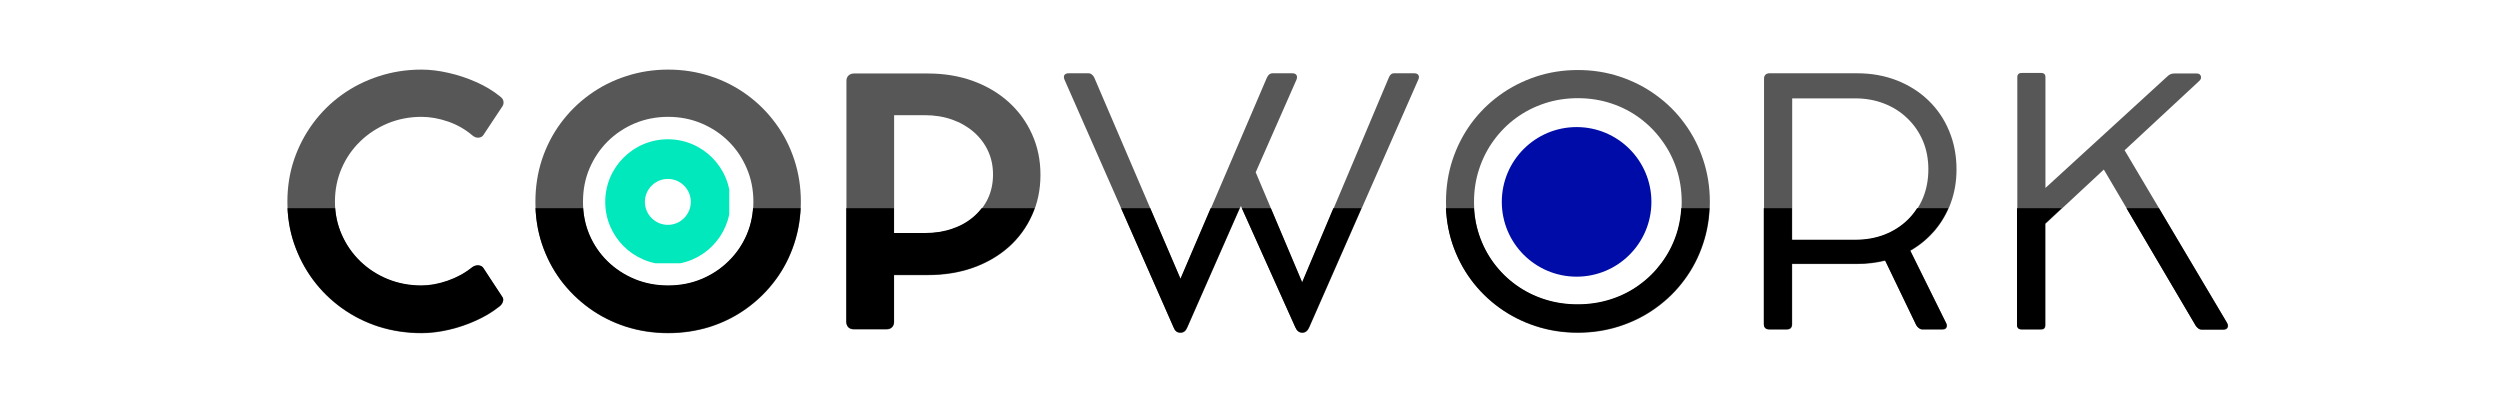
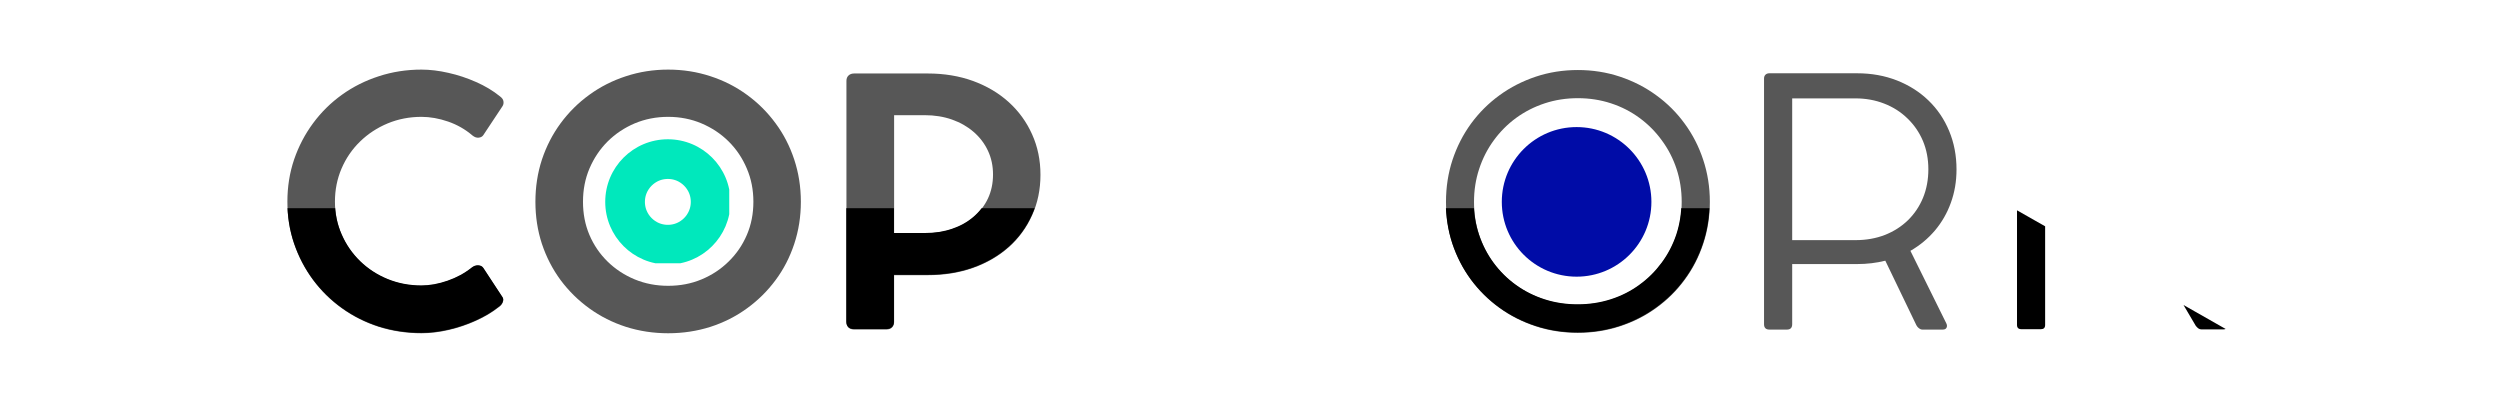
<svg xmlns="http://www.w3.org/2000/svg" width="500" zoomAndPan="magnify" viewBox="0 0 375 61.5" height="82" preserveAspectRatio="xMidYMid meet">
  <defs>
    <clipPath id="c3c9cff681">
      <path d="M 43 31.234 L 76 31.234 L 76 50 L 43 50 Z M 43 31.234 " clip-rule="nonzero" />
    </clipPath>
    <clipPath id="e9e6cf162e">
-       <path d="M 80 31.234 L 121 31.234 L 121 50 L 80 50 Z M 80 31.234 " clip-rule="nonzero" />
-     </clipPath>
+       </clipPath>
    <clipPath id="431040bb62">
      <path d="M 126 31.234 L 157 31.234 L 157 50 L 126 50 Z M 126 31.234 " clip-rule="nonzero" />
    </clipPath>
    <clipPath id="005f4f8091">
      <path d="M 159 31.234 L 213 31.234 L 213 50 L 159 50 Z M 159 31.234 " clip-rule="nonzero" />
    </clipPath>
    <clipPath id="271e4e5d52">
      <path d="M 216 31.234 L 257 31.234 L 257 50 L 216 50 Z M 216 31.234 " clip-rule="nonzero" />
    </clipPath>
    <clipPath id="c3251c9045">
-       <path d="M 264 31.234 L 294 31.234 L 294 50 L 264 50 Z M 264 31.234 " clip-rule="nonzero" />
-     </clipPath>
+       </clipPath>
    <clipPath id="1ef6708856">
-       <path d="M 302 31.234 L 335 31.234 L 335 50 L 302 50 Z M 302 31.234 " clip-rule="nonzero" />
+       <path d="M 302 31.234 L 335 50 L 302 50 Z M 302 31.234 " clip-rule="nonzero" />
    </clipPath>
    <clipPath id="ad337f5c1c">
      <path d="M 90.785 20.891 L 109.387 20.891 L 109.387 39.488 L 90.785 39.488 Z M 90.785 20.891 " clip-rule="nonzero" />
    </clipPath>
    <clipPath id="4a0ac4e9b8">
      <path d="M 100.18 20.891 C 94.992 20.891 90.785 25.094 90.785 30.281 C 90.785 35.469 94.992 39.676 100.18 39.676 C 105.367 39.676 109.57 35.469 109.57 30.281 C 109.57 25.094 105.367 20.891 100.18 20.891 Z M 100.18 20.891 " clip-rule="nonzero" />
    </clipPath>
    <clipPath id="9c2cb60889">
      <path d="M 225.27 19.062 L 247.711 19.062 L 247.711 41.5 L 225.27 41.5 Z M 225.27 19.062 " clip-rule="nonzero" />
    </clipPath>
    <clipPath id="dce6c9822f">
      <path d="M 236.492 19.062 C 230.293 19.062 225.27 24.086 225.27 30.281 C 225.27 36.48 230.293 41.5 236.492 41.5 C 242.688 41.5 247.711 36.48 247.711 30.281 C 247.711 24.086 242.688 19.062 236.492 19.062 Z M 236.492 19.062 " clip-rule="nonzero" />
    </clipPath>
  </defs>
  <path fill="#575757" d="M 70.781 40.176 C 71.094 39.938 71.414 39.824 71.742 39.848 C 72.074 39.859 72.328 39.984 72.496 40.223 L 75.379 44.617 C 75.512 44.801 75.527 45.035 75.426 45.328 C 75.32 45.609 75.129 45.855 74.844 46.051 C 73.836 46.852 72.676 47.543 71.363 48.129 C 70.059 48.719 68.707 49.176 67.301 49.5 C 65.891 49.824 64.531 49.988 63.223 49.988 C 60.984 49.988 58.852 49.664 56.828 49.027 C 54.812 48.379 52.969 47.453 51.297 46.254 C 49.629 45.059 48.184 43.641 46.969 42.004 C 45.746 40.359 44.797 38.539 44.117 36.555 C 43.445 34.57 43.109 32.469 43.109 30.238 C 43.109 28.016 43.445 25.906 44.117 23.922 C 44.797 21.938 45.746 20.125 46.969 18.473 C 48.184 16.828 49.629 15.402 51.297 14.207 C 52.969 13.008 54.812 12.086 56.828 11.434 C 58.852 10.773 60.984 10.441 63.223 10.441 C 64.5 10.441 65.852 10.605 67.27 10.93 C 68.688 11.246 70.062 11.703 71.41 12.301 C 72.754 12.891 73.949 13.605 75 14.457 C 75.316 14.691 75.488 14.941 75.52 15.215 C 75.559 15.477 75.512 15.715 75.379 15.922 L 72.496 20.27 C 72.359 20.48 72.137 20.609 71.82 20.648 C 71.512 20.691 71.195 20.582 70.859 20.316 C 69.797 19.402 68.582 18.711 67.223 18.238 C 65.855 17.766 64.52 17.527 63.223 17.527 C 61.426 17.527 59.738 17.855 58.164 18.504 C 56.59 19.16 55.203 20.066 54.008 21.23 C 52.816 22.387 51.898 23.734 51.234 25.277 C 50.574 26.82 50.242 28.477 50.242 30.238 C 50.242 32.016 50.578 33.668 51.25 35.199 C 51.922 36.734 52.852 38.078 54.039 39.23 C 55.223 40.379 56.598 41.27 58.164 41.91 C 59.738 42.551 61.426 42.871 63.223 42.871 C 64.469 42.871 65.777 42.633 67.141 42.16 C 68.504 41.688 69.719 41.027 70.781 40.176 Z M 70.781 40.176 " fill-opacity="1" fill-rule="nonzero" />
  <path fill="#575757" d="M 80.312 30.27 C 80.312 28.047 80.637 25.934 81.289 23.938 C 81.953 21.945 82.887 20.129 84.094 18.488 C 85.309 16.844 86.742 15.418 88.395 14.223 C 90.051 13.016 91.883 12.086 93.891 11.434 C 95.895 10.773 98.004 10.441 100.223 10.441 C 102.445 10.441 104.559 10.773 106.566 11.434 C 108.57 12.086 110.398 13.016 112.047 14.223 C 113.695 15.418 115.125 16.844 116.332 18.488 C 117.551 20.129 118.48 21.945 119.137 23.938 C 119.797 25.934 120.129 28.047 120.129 30.27 C 120.129 32.488 119.797 34.594 119.137 36.586 C 118.48 38.57 117.551 40.383 116.332 42.02 C 115.125 43.648 113.695 45.059 112.047 46.254 C 110.398 47.453 108.57 48.379 106.566 49.027 C 104.559 49.664 102.445 49.988 100.223 49.988 C 98.004 49.988 95.895 49.664 93.891 49.027 C 91.883 48.379 90.051 47.453 88.395 46.254 C 86.742 45.059 85.309 43.648 84.094 42.02 C 82.887 40.383 81.953 38.57 81.289 36.586 C 80.637 34.594 80.312 32.488 80.312 30.27 Z M 87.449 30.27 C 87.449 32.059 87.766 33.711 88.41 35.23 C 89.059 36.754 89.969 38.09 91.133 39.23 C 92.309 40.379 93.668 41.27 95.211 41.91 C 96.766 42.551 98.434 42.871 100.223 42.871 C 102.023 42.871 103.695 42.551 105.23 41.91 C 106.773 41.27 108.129 40.379 109.293 39.23 C 110.465 38.09 111.379 36.754 112.031 35.23 C 112.684 33.711 113.008 32.059 113.008 30.27 C 113.008 28.465 112.68 26.797 112.016 25.262 C 111.363 23.719 110.457 22.371 109.293 21.215 C 108.129 20.059 106.766 19.16 105.215 18.504 C 103.672 17.855 102.004 17.527 100.223 17.527 C 98.434 17.527 96.766 17.855 95.211 18.504 C 93.668 19.16 92.316 20.059 91.148 21.215 C 89.992 22.371 89.086 23.719 88.426 25.262 C 87.77 26.797 87.449 28.465 87.449 30.27 Z M 87.449 30.27 " fill-opacity="1" fill-rule="nonzero" />
  <path fill="#575757" d="M 139.172 11.023 C 141.629 11.023 143.887 11.398 145.945 12.141 C 148 12.891 149.789 13.945 151.301 15.309 C 152.812 16.676 153.98 18.285 154.812 20.145 C 155.648 21.992 156.07 24.016 156.07 26.223 C 156.07 28.426 155.648 30.457 154.812 32.301 C 153.98 34.152 152.812 35.746 151.301 37.09 C 149.789 38.426 148 39.461 145.945 40.191 C 143.887 40.918 141.629 41.277 139.172 41.277 L 134.117 41.277 L 134.117 48.305 C 134.117 48.629 134.016 48.898 133.816 49.105 C 133.617 49.32 133.328 49.422 132.953 49.422 L 128.117 49.422 C 127.758 49.422 127.473 49.324 127.266 49.121 C 127.066 48.914 126.965 48.641 126.965 48.305 L 126.965 12.125 C 126.965 11.793 127.07 11.523 127.281 11.324 C 127.488 11.125 127.77 11.023 128.117 11.023 L 130.715 11.023 C 131.227 11.023 131.695 11.023 132.117 11.023 C 132.547 11.023 132.863 11.023 133.078 11.023 Z M 138.699 35.012 C 140.188 35.012 141.559 34.801 142.809 34.379 C 144.059 33.965 145.141 33.355 146.055 32.57 C 146.977 31.773 147.691 30.836 148.195 29.766 C 148.699 28.688 148.953 27.492 148.953 26.176 C 148.953 24.875 148.699 23.688 148.195 22.617 C 147.691 21.535 146.977 20.598 146.055 19.797 C 145.141 19 144.059 18.379 142.809 17.938 C 141.559 17.496 140.188 17.277 138.699 17.277 L 134.117 17.277 L 134.117 35.012 Z M 138.699 35.012 " fill-opacity="1" fill-rule="nonzero" />
-   <path fill="#575757" d="M 212.121 10.992 C 212.445 10.992 212.66 11.086 212.766 11.277 C 212.879 11.457 212.867 11.688 212.734 11.969 L 196.387 49.137 C 196.156 49.66 195.824 49.926 195.395 49.926 L 195.332 49.926 C 194.891 49.926 194.551 49.66 194.324 49.137 L 186.133 30.898 L 178.102 49.137 C 177.891 49.66 177.559 49.926 177.109 49.926 L 177.031 49.926 C 176.578 49.926 176.25 49.66 176.055 49.137 L 159.676 11.953 C 159.559 11.672 159.555 11.441 159.66 11.262 C 159.773 11.082 159.984 10.992 160.289 10.992 L 163.25 10.992 C 163.461 10.992 163.637 11.055 163.785 11.184 C 163.945 11.309 164.062 11.465 164.148 11.656 L 177.094 41.863 L 190.023 11.672 C 190.223 11.223 190.504 10.992 190.875 10.992 L 193.836 10.992 C 194.16 10.992 194.375 11.086 194.48 11.277 C 194.582 11.457 194.578 11.688 194.465 11.969 L 188.355 25.844 L 195.348 42.398 L 208.309 11.672 C 208.477 11.223 208.742 10.992 209.113 10.992 Z M 212.121 10.992 " fill-opacity="1" fill-rule="nonzero" />
  <path fill="#575757" d="M 216.898 30.285 C 216.898 28.074 217.223 25.969 217.875 23.984 C 218.535 21.992 219.465 20.176 220.66 18.535 C 221.867 16.891 223.293 15.473 224.93 14.285 C 226.574 13.086 228.395 12.16 230.379 11.496 C 232.363 10.836 234.461 10.504 236.68 10.504 C 238.891 10.504 240.996 10.836 242.98 11.496 C 244.973 12.16 246.789 13.086 248.43 14.285 C 250.074 15.473 251.5 16.891 252.695 18.535 C 253.902 20.176 254.832 21.992 255.484 23.984 C 256.145 25.969 256.477 28.074 256.477 30.285 C 256.477 32.492 256.145 34.586 255.484 36.57 C 254.832 38.547 253.902 40.348 252.695 41.973 C 251.5 43.602 250.074 45.008 248.43 46.191 C 246.789 47.383 244.973 48.301 242.98 48.949 C 240.996 49.598 238.891 49.926 236.68 49.926 C 234.461 49.926 232.363 49.598 230.379 48.949 C 228.395 48.301 226.574 47.383 224.93 46.191 C 223.293 45.008 221.867 43.602 220.66 41.973 C 219.465 40.348 218.535 38.547 217.875 36.57 C 217.223 34.586 216.898 32.492 216.898 30.285 Z M 221.102 30.285 C 221.102 32.031 221.359 33.68 221.875 35.23 C 222.387 36.773 223.117 38.188 224.062 39.469 C 225.008 40.75 226.129 41.859 227.418 42.789 C 228.719 43.727 230.152 44.445 231.719 44.949 C 233.281 45.453 234.934 45.703 236.68 45.703 C 238.418 45.703 240.074 45.453 241.641 44.949 C 243.215 44.445 244.641 43.727 245.926 42.789 C 247.215 41.859 248.332 40.75 249.277 39.469 C 250.23 38.188 250.969 36.773 251.484 35.23 C 251.996 33.68 252.254 32.031 252.254 30.285 C 252.254 28.547 251.996 26.895 251.484 25.34 C 250.969 23.777 250.23 22.348 249.277 21.059 C 248.332 19.758 247.215 18.633 245.926 17.688 C 244.641 16.742 243.215 16.012 241.641 15.496 C 240.074 14.984 238.418 14.727 236.68 14.727 C 234.934 14.727 233.281 14.984 231.719 15.496 C 230.152 16.012 228.719 16.742 227.418 17.688 C 226.129 18.633 225.008 19.758 224.062 21.059 C 223.117 22.348 222.387 23.777 221.875 25.34 C 221.359 26.895 221.102 28.547 221.102 30.285 Z M 221.102 30.285 " fill-opacity="1" fill-rule="nonzero" />
  <path fill="#575757" d="M 286.562 37.625 L 291.934 48.477 C 292.066 48.727 292.082 48.957 291.98 49.152 C 291.887 49.344 291.695 49.438 291.414 49.438 L 288.355 49.438 C 288.188 49.438 288.02 49.375 287.852 49.25 C 287.684 49.121 287.555 48.973 287.461 48.793 L 282.797 39.105 C 281.441 39.445 280.035 39.609 278.578 39.609 L 268.828 39.609 L 268.828 48.633 C 268.828 49.168 268.562 49.438 268.039 49.438 L 265.41 49.438 C 264.875 49.438 264.605 49.168 264.605 48.633 L 264.605 11.781 C 264.605 11.539 264.676 11.352 264.812 11.215 C 264.957 11.066 265.156 10.992 265.41 10.992 L 266.086 10.992 C 266.496 10.992 266.91 10.992 267.332 10.992 C 267.75 10.992 268.039 10.992 268.199 10.992 L 278.578 10.992 C 280.727 10.992 282.711 11.352 284.531 12.062 C 286.355 12.781 287.938 13.781 289.27 15.07 C 290.613 16.363 291.648 17.891 292.375 19.656 C 293.105 21.41 293.477 23.332 293.477 25.418 C 293.477 27.207 293.191 28.875 292.625 30.426 C 292.066 31.973 291.27 33.355 290.23 34.586 C 289.191 35.805 287.969 36.816 286.562 37.625 Z M 278.324 36.02 C 279.918 36.02 281.383 35.762 282.719 35.246 C 284.051 34.723 285.207 33.988 286.184 33.043 C 287.16 32.09 287.918 30.965 288.453 29.672 C 288.988 28.371 289.254 26.941 289.254 25.387 C 289.254 23.844 288.98 22.426 288.438 21.137 C 287.887 19.844 287.117 18.723 286.121 17.766 C 285.133 16.801 283.973 16.059 282.641 15.543 C 281.305 15.02 279.867 14.758 278.324 14.758 L 268.828 14.758 L 268.828 36.02 Z M 278.324 36.02 " fill-opacity="1" fill-rule="nonzero" />
-   <path fill="#575757" d="M 334.062 48.43 C 334.23 48.703 334.262 48.945 334.16 49.152 C 334.051 49.367 333.852 49.469 333.559 49.469 L 330.254 49.469 C 330.102 49.469 329.957 49.422 329.812 49.328 C 329.676 49.223 329.543 49.09 329.418 48.934 L 315.574 25.434 L 306.816 33.578 L 306.816 48.809 C 306.816 49.227 306.605 49.438 306.188 49.438 L 303.258 49.438 C 302.816 49.438 302.598 49.227 302.598 48.809 L 302.598 11.574 C 302.598 11.156 302.816 10.945 303.258 10.945 L 306.188 10.945 C 306.605 10.945 306.816 11.156 306.816 11.574 L 306.816 28.191 L 324.977 11.574 C 325.199 11.355 325.391 11.211 325.559 11.133 C 325.727 11.062 325.922 11.023 326.141 11.023 L 329.527 11.023 C 329.844 11.023 330.039 11.156 330.129 11.418 C 330.211 11.672 330.137 11.906 329.906 12.125 L 318.691 22.539 Z M 334.062 48.43 " fill-opacity="1" fill-rule="nonzero" />
  <g clip-path="url(#c3c9cff681)">
    <path fill="#000000" d="M 70.77 40.117 C 71.082 39.879 71.402 39.77 71.73 39.789 C 72.062 39.801 72.316 39.926 72.484 40.164 L 75.367 44.559 C 75.5 44.738 75.516 44.977 75.414 45.266 C 75.309 45.551 75.113 45.793 74.832 45.992 C 73.824 46.789 72.66 47.484 71.352 48.07 C 70.047 48.66 68.691 49.117 67.289 49.441 C 65.879 49.762 64.52 49.93 63.211 49.93 C 60.973 49.93 58.84 49.605 56.816 48.969 C 54.801 48.316 52.957 47.395 51.289 46.195 C 49.621 45 48.176 43.582 46.957 41.945 C 45.738 40.301 44.789 38.48 44.109 36.496 C 43.434 34.512 43.102 32.41 43.102 30.184 C 43.102 27.957 43.434 25.852 44.109 23.867 C 44.789 21.883 45.738 20.066 46.957 18.418 C 48.176 16.773 49.621 15.348 51.289 14.152 C 52.957 12.953 54.801 12.035 56.816 11.379 C 58.84 10.719 60.973 10.387 63.211 10.387 C 64.488 10.387 65.84 10.555 67.258 10.875 C 68.672 11.191 70.051 11.648 71.398 12.246 C 72.742 12.836 73.938 13.555 74.988 14.402 C 75.305 14.637 75.477 14.887 75.508 15.16 C 75.547 15.422 75.5 15.66 75.367 15.867 L 72.484 20.215 C 72.348 20.426 72.121 20.551 71.809 20.594 C 71.5 20.637 71.18 20.523 70.848 20.262 C 69.785 19.348 68.57 18.656 67.211 18.184 C 65.844 17.711 64.508 17.473 63.211 17.473 C 61.414 17.473 59.73 17.801 58.156 18.449 C 56.578 19.105 55.195 20.008 53.996 21.176 C 52.809 22.332 51.887 23.68 51.227 25.223 C 50.566 26.766 50.234 28.418 50.234 30.184 C 50.234 31.957 50.57 33.609 51.242 35.141 C 51.91 36.676 52.84 38.02 54.027 39.172 C 55.215 40.32 56.586 41.211 58.156 41.852 C 59.73 42.492 61.414 42.812 63.211 42.812 C 64.457 42.812 65.766 42.574 67.129 42.102 C 68.492 41.629 69.707 40.969 70.77 40.117 Z M 70.77 40.117 " fill-opacity="1" fill-rule="nonzero" />
  </g>
  <g clip-path="url(#e9e6cf162e)">
    <path fill="#000000" d="M 80.301 30.215 C 80.301 27.988 80.621 25.879 81.277 23.883 C 81.938 21.891 82.871 20.07 84.078 18.434 C 85.297 16.789 86.727 15.363 88.379 14.168 C 90.035 12.961 91.867 12.035 93.875 11.379 C 95.879 10.719 97.988 10.387 100.203 10.387 C 102.43 10.387 104.543 10.719 106.551 11.379 C 108.555 12.035 110.379 12.961 112.031 14.168 C 113.676 15.363 115.105 16.789 116.312 18.434 C 117.531 20.07 118.461 21.891 119.117 23.883 C 119.777 25.879 120.109 27.988 120.109 30.215 C 120.109 32.43 119.777 34.535 119.117 36.527 C 118.461 38.512 117.531 40.324 116.312 41.961 C 115.105 43.59 113.676 45 112.031 46.195 C 110.379 47.395 108.555 48.316 106.551 48.969 C 104.543 49.605 102.43 49.93 100.203 49.93 C 97.988 49.93 95.879 49.605 93.875 48.969 C 91.867 48.316 90.035 47.395 88.379 46.195 C 86.727 45 85.297 43.59 84.078 41.961 C 82.871 40.324 81.938 38.512 81.277 36.527 C 80.621 34.535 80.301 32.43 80.301 30.215 Z M 87.434 30.215 C 87.434 32 87.754 33.652 88.395 35.172 C 89.043 36.695 89.953 38.031 91.117 39.172 C 92.293 40.32 93.652 41.211 95.195 41.852 C 96.746 42.492 98.418 42.812 100.203 42.812 C 102.008 42.812 103.676 42.492 105.211 41.852 C 106.754 41.211 108.109 40.32 109.273 39.172 C 110.449 38.031 111.359 36.695 112.016 35.172 C 112.664 33.652 112.992 32 112.992 30.215 C 112.992 28.41 112.66 26.742 112 25.207 C 111.344 23.664 110.438 22.316 109.273 21.16 C 108.109 20.004 106.746 19.105 105.195 18.449 C 103.652 17.801 101.988 17.473 100.203 17.473 C 98.418 17.473 96.746 17.801 95.195 18.449 C 93.652 19.105 92.301 20.004 91.133 21.16 C 89.977 22.316 89.07 23.664 88.41 25.207 C 87.758 26.742 87.434 28.41 87.434 30.215 Z M 87.434 30.215 " fill-opacity="1" fill-rule="nonzero" />
  </g>
  <g clip-path="url(#431040bb62)">
    <path fill="#000000" d="M 139.148 10.969 C 141.605 10.969 143.863 11.344 145.922 12.09 C 147.977 12.836 149.762 13.891 151.273 15.254 C 152.785 16.621 153.957 18.23 154.785 20.09 C 155.625 21.938 156.047 23.961 156.047 26.168 C 156.047 28.371 155.625 30.398 154.785 32.246 C 153.957 34.094 152.785 35.688 151.273 37.031 C 149.762 38.367 147.977 39.402 145.922 40.133 C 143.863 40.859 141.605 41.219 139.148 41.219 L 134.094 41.219 L 134.094 48.242 C 134.094 48.57 133.992 48.84 133.797 49.047 C 133.594 49.258 133.309 49.363 132.93 49.363 L 128.094 49.363 C 127.738 49.363 127.453 49.262 127.246 49.062 C 127.043 48.855 126.945 48.582 126.945 48.242 L 126.945 12.074 C 126.945 11.738 127.047 11.469 127.262 11.27 C 127.469 11.074 127.75 10.969 128.094 10.969 L 130.691 10.969 C 131.203 10.969 131.672 10.969 132.094 10.969 C 132.523 10.969 132.844 10.969 133.055 10.969 Z M 138.676 34.953 C 140.164 34.953 141.535 34.746 142.785 34.324 C 144.035 33.906 145.117 33.301 146.031 32.512 C 146.953 31.719 147.668 30.781 148.172 29.711 C 148.676 28.629 148.93 27.434 148.93 26.117 C 148.93 24.82 148.676 23.633 148.172 22.559 C 147.668 21.48 146.953 20.539 146.031 19.742 C 145.117 18.945 144.035 18.324 142.785 17.883 C 141.535 17.441 140.164 17.223 138.676 17.223 L 134.094 17.223 L 134.094 34.953 Z M 138.676 34.953 " fill-opacity="1" fill-rule="nonzero" />
  </g>
  <g clip-path="url(#005f4f8091)">
-     <path fill="#000000" d="M 212.086 10.938 C 212.41 10.938 212.625 11.035 212.73 11.223 C 212.848 11.402 212.836 11.633 212.699 11.914 L 196.355 49.078 C 196.125 49.602 195.793 49.867 195.363 49.867 L 195.301 49.867 C 194.859 49.867 194.52 49.602 194.293 49.078 L 186.105 30.844 L 178.074 49.078 C 177.859 49.602 177.531 49.867 177.082 49.867 L 177.004 49.867 C 176.551 49.867 176.223 49.602 176.027 49.078 L 159.648 11.898 C 159.531 11.617 159.527 11.387 159.633 11.207 C 159.746 11.031 159.957 10.938 160.262 10.938 L 163.223 10.938 C 163.434 10.938 163.609 11 163.758 11.129 C 163.918 11.254 164.035 11.41 164.121 11.602 L 177.066 41.805 L 189.992 11.617 C 190.191 11.168 190.473 10.938 190.844 10.938 L 193.805 10.938 C 194.129 10.938 194.344 11.035 194.449 11.223 C 194.551 11.402 194.547 11.633 194.434 11.914 L 188.324 25.789 L 195.316 42.34 L 208.277 11.617 C 208.441 11.168 208.707 10.938 209.078 10.938 Z M 212.086 10.938 " fill-opacity="1" fill-rule="nonzero" />
-   </g>
+     </g>
  <g clip-path="url(#271e4e5d52)">
    <path fill="#000000" d="M 216.863 30.23 C 216.863 28.016 217.188 25.914 217.84 23.93 C 218.5 21.938 219.43 20.121 220.625 18.48 C 221.832 16.836 223.258 15.418 224.895 14.23 C 226.539 13.035 228.359 12.105 230.344 11.441 C 232.328 10.781 234.426 10.449 236.641 10.449 C 238.855 10.449 240.957 10.781 242.941 11.441 C 244.934 12.105 246.75 13.035 248.387 14.23 C 250.035 15.418 251.461 16.836 252.656 18.48 C 253.859 20.121 254.789 21.938 255.441 23.93 C 256.105 25.914 256.434 28.016 256.434 30.23 C 256.434 32.434 256.105 34.527 255.441 36.512 C 254.789 38.488 253.859 40.289 252.656 41.914 C 251.461 43.543 250.035 44.949 248.387 46.133 C 246.75 47.324 244.934 48.238 242.941 48.891 C 240.957 49.539 238.855 49.867 236.641 49.867 C 234.426 49.867 232.328 49.539 230.344 48.891 C 228.359 48.238 226.539 47.324 224.895 46.133 C 223.258 44.949 221.832 43.543 220.625 41.914 C 219.43 40.289 218.5 38.488 217.84 36.512 C 217.188 34.527 216.863 32.434 216.863 30.23 Z M 221.066 30.23 C 221.066 31.973 221.324 33.621 221.84 35.172 C 222.352 36.715 223.082 38.129 224.027 39.41 C 224.973 40.691 226.09 41.801 227.383 42.73 C 228.68 43.668 230.113 44.387 231.68 44.891 C 233.242 45.395 234.898 45.645 236.641 45.645 C 238.383 45.645 240.035 45.395 241.602 44.891 C 243.176 44.387 244.602 43.668 245.883 42.73 C 247.176 41.801 248.293 40.691 249.238 39.41 C 250.191 38.129 250.926 36.715 251.445 35.172 C 251.957 33.621 252.215 31.973 252.215 30.23 C 252.215 28.488 251.957 26.84 251.445 25.285 C 250.926 23.723 250.191 22.293 249.238 21 C 248.293 19.703 247.176 18.578 245.883 17.633 C 244.602 16.688 243.176 15.957 241.602 15.441 C 240.035 14.93 238.383 14.672 236.641 14.672 C 234.898 14.672 233.242 14.93 231.68 15.441 C 230.113 15.957 228.68 16.688 227.383 17.633 C 226.09 18.578 224.973 19.703 224.027 21 C 223.082 22.293 222.352 23.723 221.84 25.285 C 221.324 26.84 221.066 28.488 221.066 30.23 Z M 221.066 30.23 " fill-opacity="1" fill-rule="nonzero" />
  </g>
  <g clip-path="url(#c3251c9045)">
    <path fill="#000000" d="M 286.516 37.566 L 291.887 48.418 C 292.02 48.668 292.035 48.898 291.934 49.094 C 291.84 49.281 291.648 49.379 291.367 49.379 L 288.312 49.379 C 288.141 49.379 287.973 49.312 287.809 49.188 C 287.637 49.062 287.508 48.914 287.414 48.73 L 282.754 39.047 C 281.398 39.387 279.988 39.551 278.531 39.551 L 268.785 39.551 L 268.785 48.574 C 268.785 49.109 268.52 49.379 267.996 49.379 L 265.367 49.379 C 264.832 49.379 264.566 49.109 264.566 48.574 L 264.566 11.727 C 264.566 11.484 264.633 11.297 264.77 11.16 C 264.914 11.016 265.117 10.938 265.367 10.938 L 266.043 10.938 C 266.453 10.938 266.867 10.938 267.289 10.938 C 267.707 10.938 267.996 10.938 268.156 10.938 L 278.531 10.938 C 280.684 10.938 282.664 11.297 284.484 12.008 C 286.312 12.727 287.891 13.727 289.223 15.016 C 290.566 16.309 291.602 17.836 292.328 19.602 C 293.059 21.355 293.43 23.277 293.43 25.363 C 293.43 27.152 293.145 28.82 292.578 30.371 C 292.02 31.914 291.223 33.301 290.184 34.527 C 289.145 35.75 287.922 36.762 286.516 37.566 Z M 278.281 35.961 C 279.875 35.961 281.34 35.703 282.672 35.188 C 284.004 34.664 285.16 33.93 286.137 32.984 C 287.113 32.031 287.871 30.906 288.406 29.613 C 288.941 28.316 289.207 26.887 289.207 25.332 C 289.207 23.789 288.934 22.371 288.391 21.078 C 287.844 19.789 287.07 18.668 286.074 17.711 C 285.086 16.746 283.926 16.004 282.594 15.488 C 281.262 14.965 279.824 14.703 278.281 14.703 L 268.785 14.703 L 268.785 35.961 Z M 278.281 35.961 " fill-opacity="1" fill-rule="nonzero" />
  </g>
  <g clip-path="url(#1ef6708856)">
    <path fill="#000000" d="M 334.012 48.371 C 334.176 48.645 334.207 48.887 334.105 49.094 C 334 49.305 333.797 49.41 333.508 49.41 L 330.199 49.41 C 330.051 49.41 329.906 49.363 329.758 49.266 C 329.621 49.164 329.492 49.031 329.367 48.875 L 315.523 25.379 L 306.77 33.52 L 306.77 48.746 C 306.77 49.168 306.555 49.379 306.141 49.379 L 303.211 49.379 C 302.77 49.379 302.551 49.168 302.551 48.746 L 302.551 11.523 C 302.551 11.105 302.77 10.891 303.211 10.891 L 306.141 10.891 C 306.555 10.891 306.77 11.105 306.77 11.523 L 306.77 28.133 L 324.926 11.523 C 325.145 11.301 325.34 11.156 325.508 11.082 C 325.672 11.012 325.871 10.969 326.09 10.969 L 329.477 10.969 C 329.793 10.969 329.988 11.105 330.074 11.363 C 330.156 11.617 330.082 11.852 329.855 12.074 L 318.641 22.48 Z M 334.012 48.371 " fill-opacity="1" fill-rule="nonzero" />
  </g>
  <g clip-path="url(#ad337f5c1c)">
    <g clip-path="url(#4a0ac4e9b8)">
      <path stroke-linecap="butt" transform="matrix(0.744, 0, 0, 0.744, 90.787, 20.889)" fill="none" stroke-linejoin="miter" d="M 12.625 0.002 C 5.653 0.002 -0.002 5.651 -0.002 12.624 C -0.002 19.597 5.653 25.252 12.625 25.252 C 19.598 25.252 25.248 19.597 25.248 12.624 C 25.248 5.651 19.598 0.002 12.625 0.002 Z M 12.625 0.002 " stroke="#00e8bc" stroke-width="16" stroke-opacity="1" stroke-miterlimit="4" />
    </g>
  </g>
  <g clip-path="url(#9c2cb60889)">
    <g clip-path="url(#dce6c9822f)">
      <path fill="#000ca7" d="M 225.27 19.062 L 247.711 19.062 L 247.711 41.5 L 225.27 41.5 Z M 225.27 19.062 " fill-opacity="1" fill-rule="nonzero" />
    </g>
  </g>
</svg>